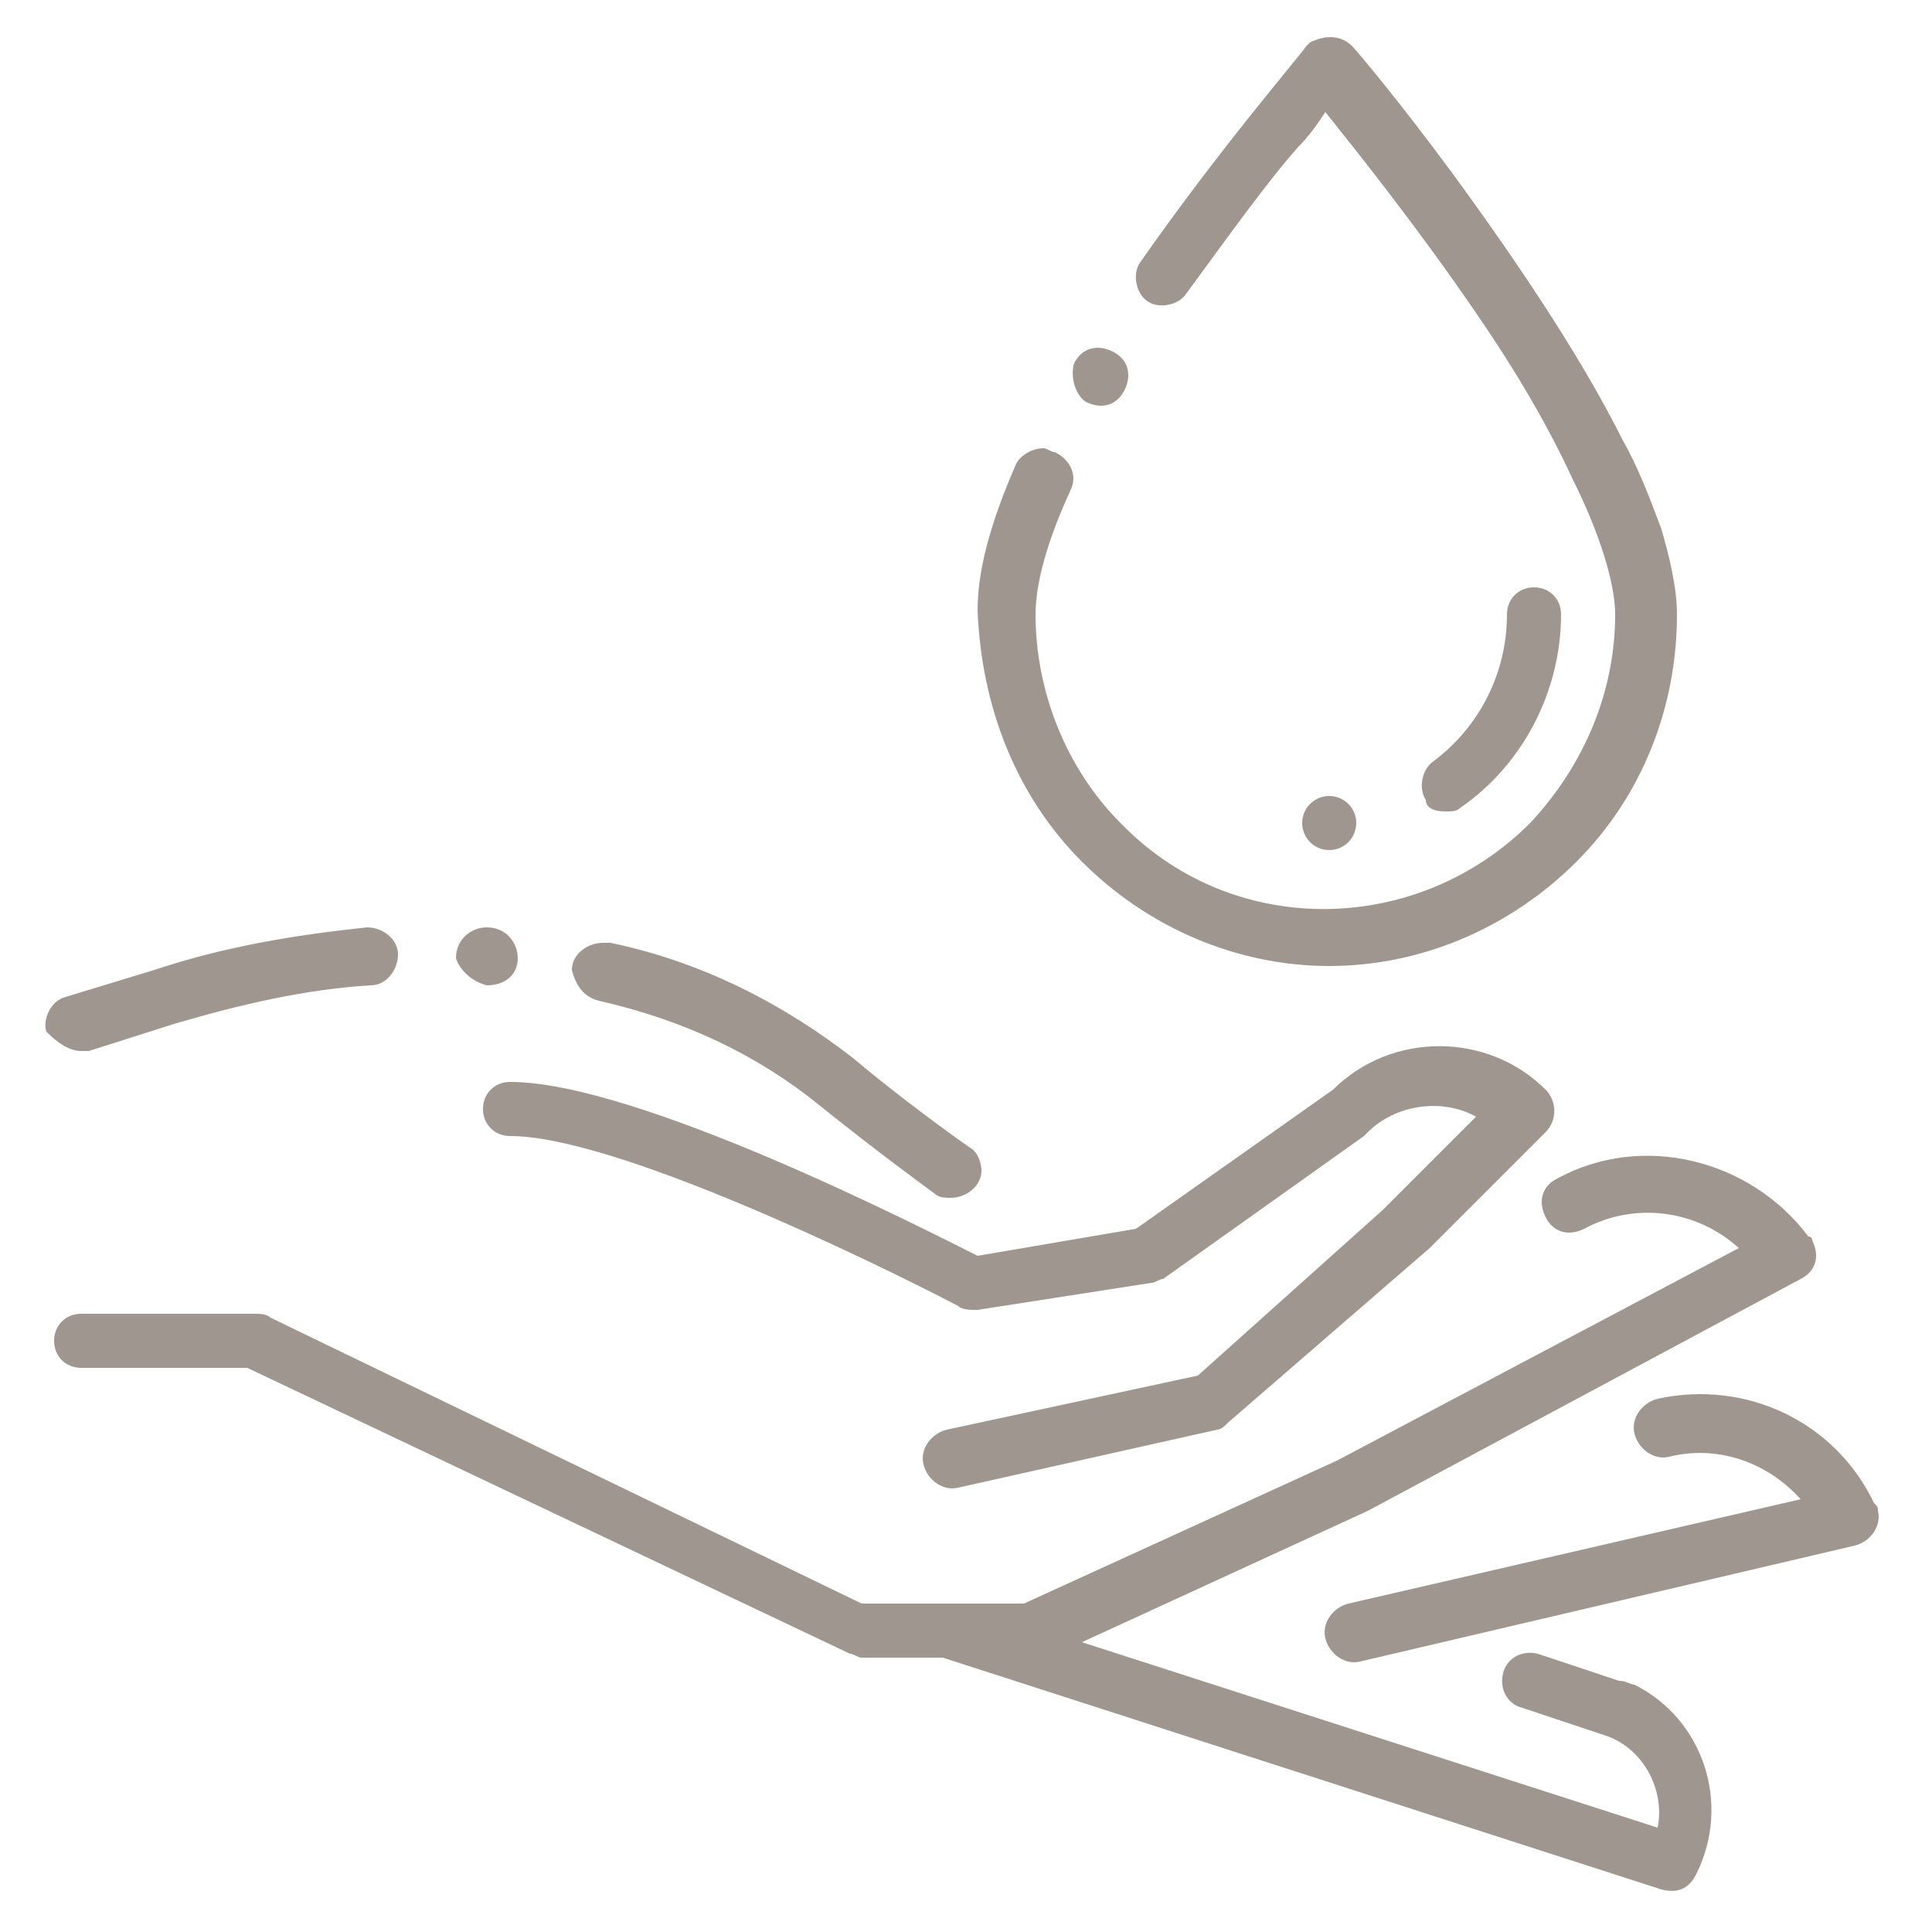
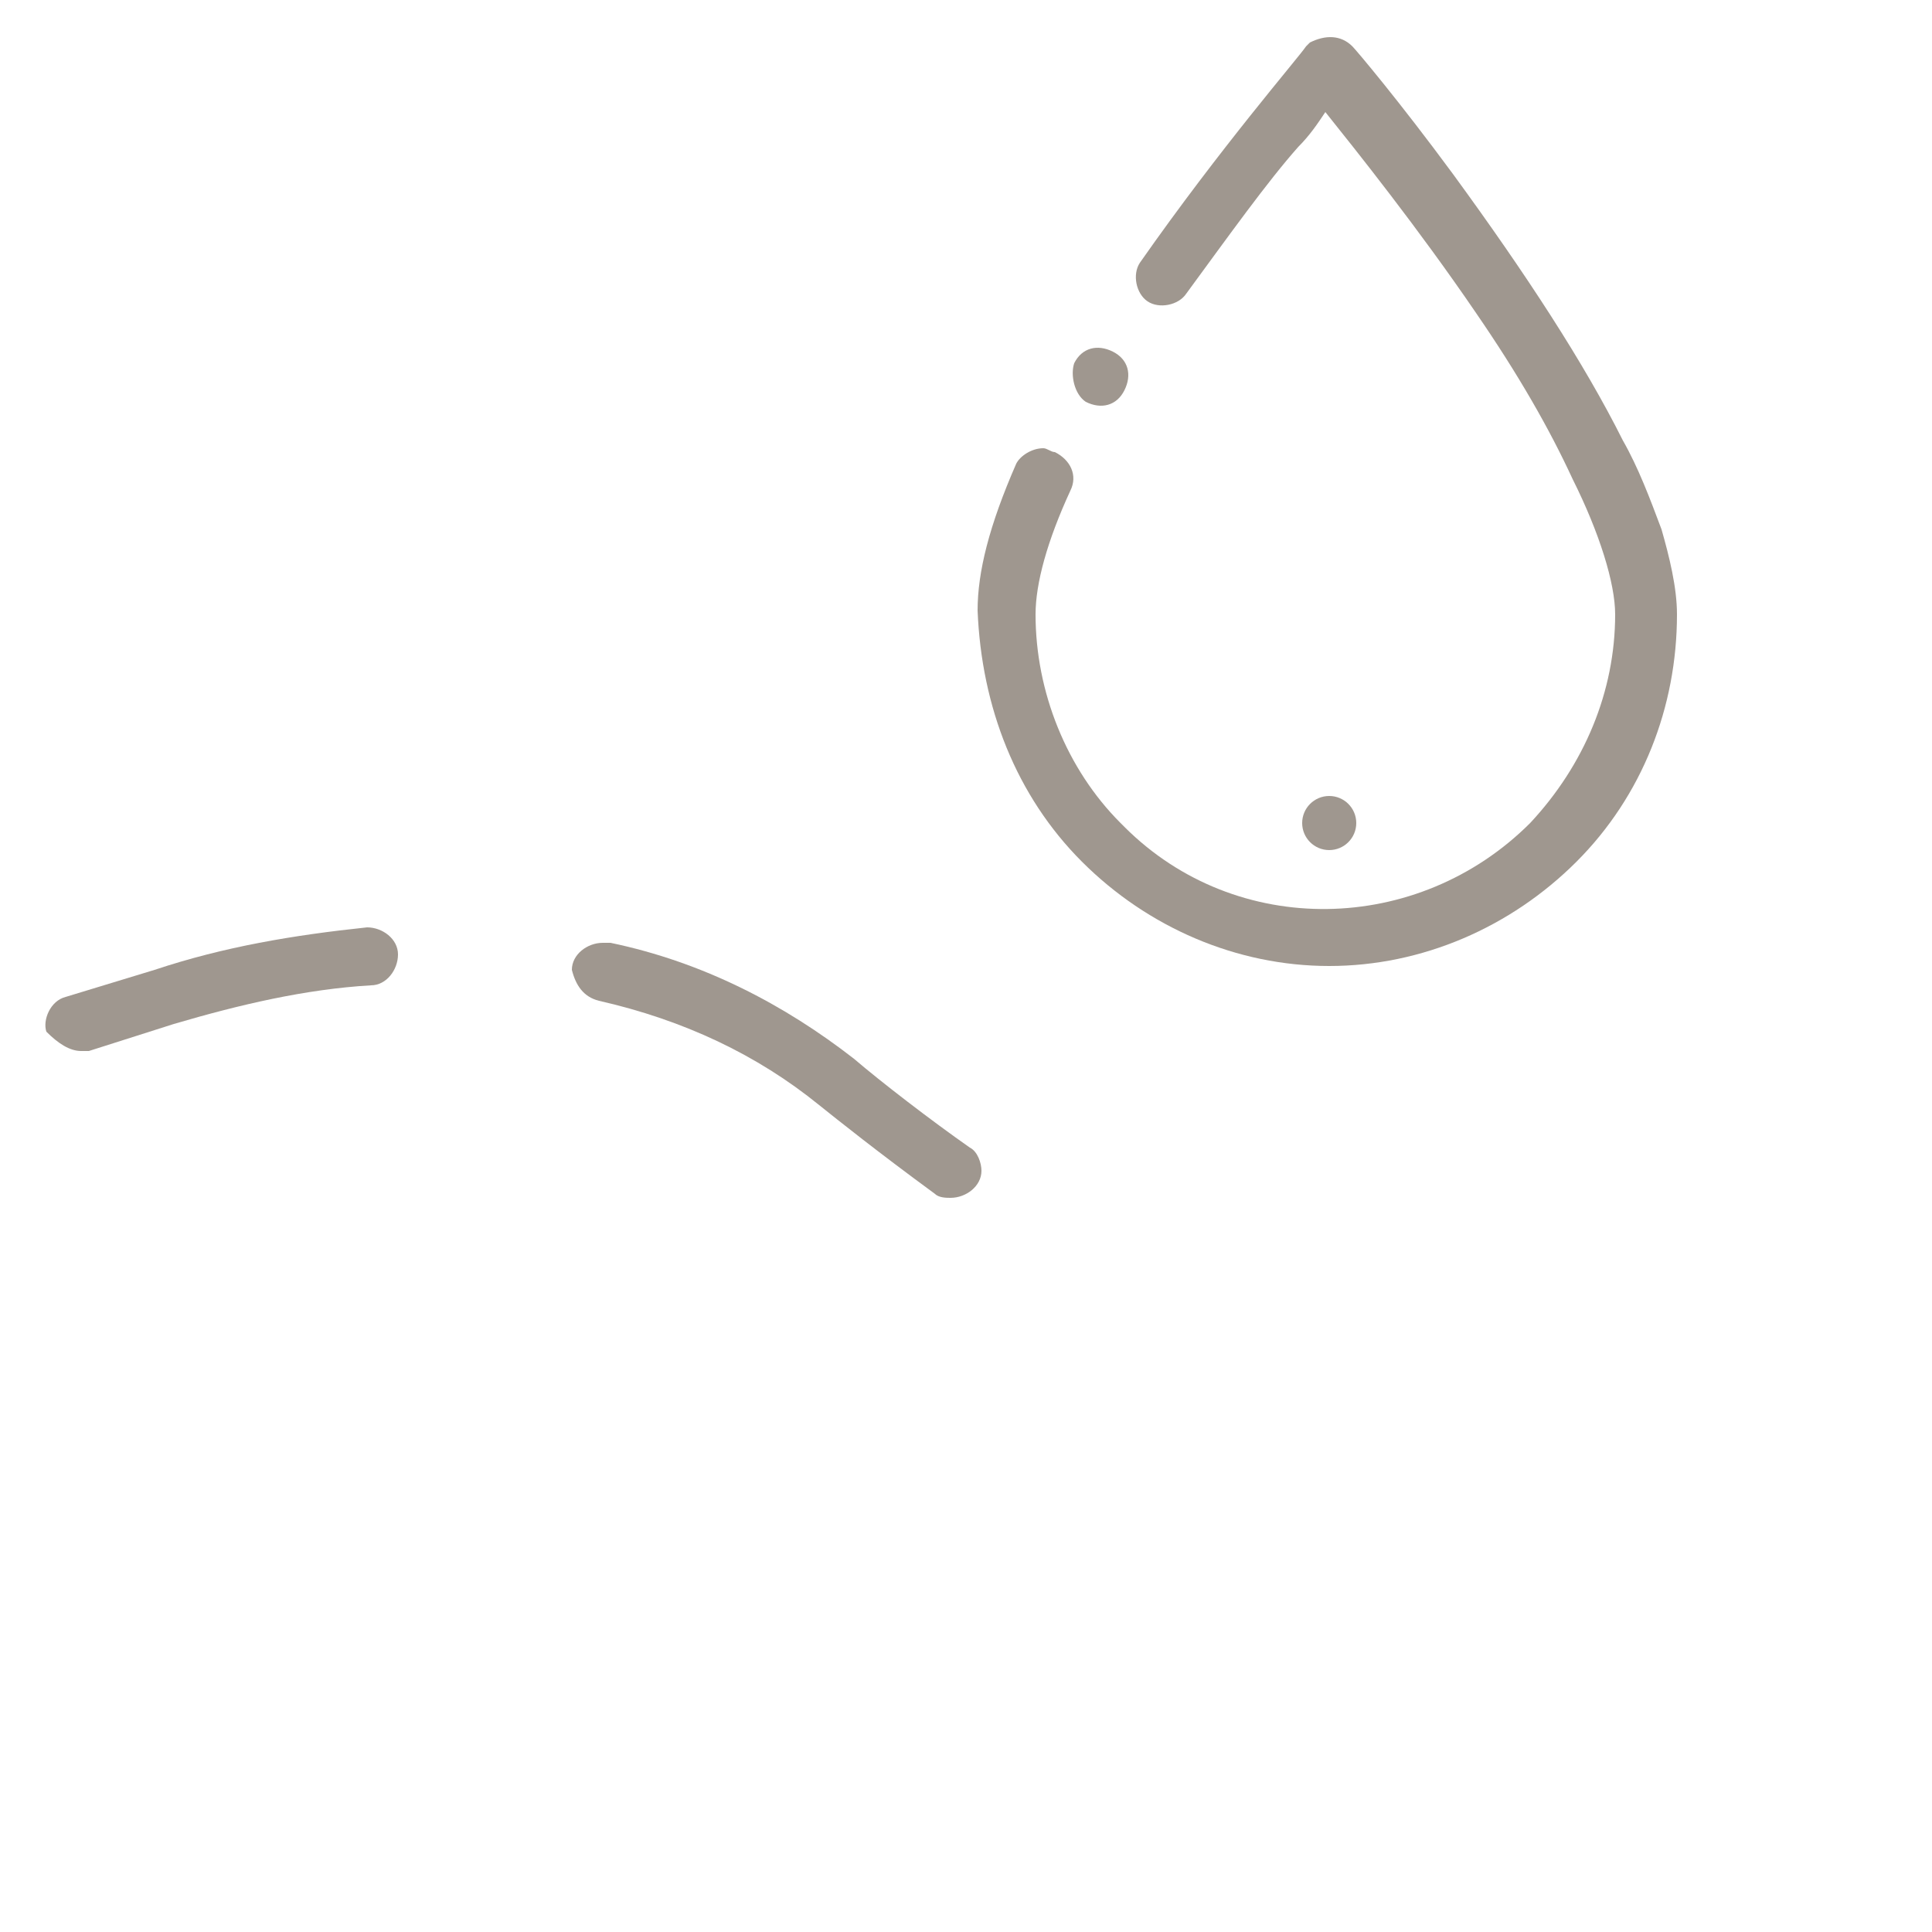
<svg xmlns="http://www.w3.org/2000/svg" version="1.1" id="Calque_1" x="0px" y="0px" viewBox="0 0 50 50" style="enable-background:new 0 0 50 50;" xml:space="preserve">
  <style type="text/css"> .st0{fill:#9F978F;} </style>
  <g id="Beauty_Hand_Cream-2">
    <g id="Outline">
      <path class="st0" d="M28,22.3c1.7,1.7,4,2.7,6.4,2.7h0c2.4,0,4.7-1,6.4-2.7c1.7-1.7,2.6-4,2.6-6.4c0-0.7-0.2-1.5-0.4-2.2 c-0.3-0.8-0.6-1.6-1-2.3c-1-2-2.5-4.3-4.4-6.9c-1.4-1.9-2.5-3.2-2.6-3.3l0,0c-0.3-0.3-0.7-0.3-1.1-0.1c0,0-0.1,0.1-0.1,0.1l0,0 c-0.2,0.3-2.2,2.6-4.3,5.6c-0.2,0.3-0.1,0.8,0.2,1c0.3,0.2,0.8,0.1,1-0.2c1.1-1.5,2.1-2.9,2.9-3.8c0.3-0.3,0.5-0.6,0.7-0.9 c0.8,1,2.4,3,3.9,5.2c1.1,1.6,1.9,3,2.5,4.3c0.7,1.4,1.1,2.7,1.1,3.5c0,2-0.8,3.9-2.2,5.4c-2.9,2.9-7.6,3-10.5,0.1 c0,0-0.1-0.1-0.1-0.1c-1.4-1.4-2.2-3.4-2.2-5.4c0-0.8,0.3-1.9,0.9-3.2c0.2-0.4,0-0.8-0.4-1c-0.1,0-0.2-0.1-0.3-0.1 c-0.3,0-0.6,0.2-0.7,0.4c-0.7,1.6-1,2.8-1,3.8C25.4,18.3,26.3,20.6,28,22.3z" />
      <path class="st0" d="M28.1,10.4c0.4,0.2,0.8,0.1,1-0.3c0.2-0.4,0.1-0.8-0.3-1c-0.4-0.2-0.8-0.1-1,0.3c0,0,0,0,0,0l0,0 C27.7,9.7,27.8,10.2,28.1,10.4z" />
-       <path class="st0" d="M37.4,21c0.2,0,0.3,0,0.4-0.1c1.6-1.1,2.6-3,2.6-5c0-0.4-0.3-0.7-0.7-0.7s-0.7,0.3-0.7,0.7 c0,1.5-0.7,2.9-1.9,3.8c-0.3,0.2-0.4,0.7-0.2,1C36.9,20.9,37.1,21,37.4,21z" />
      <circle class="st0" cx="34.4" cy="21.3" r="0.7" />
-       <path class="st0" d="M31,35.6L24.5,37c-0.4,0.1-0.7,0.5-0.6,0.9s0.5,0.7,0.9,0.6l0,0l6.7-1.5c0.1,0,0.2-0.1,0.3-0.2l5.2-4.5 c0,0,0,0,0,0l3-3c0.3-0.3,0.3-0.8,0-1.1c0,0,0,0,0,0c-1.5-1.5-4-1.5-5.5,0l-5.1,3.6l-4.1,0.7c-1.4-0.7-8.8-4.5-12.1-4.5 c-0.4,0-0.7,0.3-0.7,0.7c0,0.4,0.3,0.7,0.7,0.7c2.7,0,9.3,3.2,11.6,4.4c0.1,0.1,0.3,0.1,0.5,0.1l4.5-0.7c0.1,0,0.2-0.1,0.3-0.1 l5.2-3.7c0,0,0.1-0.1,0.1-0.1c0.7-0.7,1.9-0.9,2.8-0.4l-2.4,2.4L31,35.6z" />
-       <path class="st0" d="M48.5,38.9c-1-2.1-3.3-3.2-5.6-2.7c-0.4,0.1-0.7,0.5-0.6,0.9c0.1,0.4,0.5,0.7,0.9,0.6c0,0,0,0,0,0 c1.2-0.3,2.5,0.1,3.4,1.1l-11.7,2.7c-0.4,0.1-0.7,0.5-0.6,0.9c0.1,0.4,0.5,0.7,0.9,0.6c0,0,0,0,0,0L48,40c0.4-0.1,0.7-0.5,0.6-0.9 C48.6,39,48.6,39,48.5,38.9L48.5,38.9z" />
      <path class="st0" d="M15.5,25.9c2.2,0.5,4.1,1.4,5.7,2.7c0.5,0.4,1.5,1.2,3,2.3c0.1,0.1,0.3,0.1,0.4,0.1c0.4,0,0.8-0.3,0.8-0.7 c0-0.2-0.1-0.5-0.3-0.6c-1-0.7-2.3-1.7-3-2.3c-1.8-1.4-3.9-2.5-6.3-3c-0.1,0-0.1,0-0.2,0c-0.4,0-0.8,0.3-0.8,0.7 C14.9,25.5,15.1,25.8,15.5,25.9L15.5,25.9z" />
      <path class="st0" d="M2.1,27.2c0.1,0,0.2,0,0.2,0l2.2-0.7c1.7-0.5,3.4-0.9,5.1-1c0.4,0,0.7-0.4,0.7-0.8c0-0.4-0.4-0.7-0.8-0.7 c-1.9,0.2-3.7,0.5-5.5,1.1l-2.3,0.7c-0.4,0.1-0.6,0.6-0.5,0.9C1.5,27,1.8,27.2,2.1,27.2z" />
-       <path class="st0" d="M12.6,25.5C12.6,25.5,12.7,25.5,12.6,25.5c0.5,0,0.8-0.3,0.8-0.7c0-0.4-0.3-0.8-0.8-0.8 c-0.4,0-0.8,0.3-0.8,0.8C11.9,25.1,12.2,25.4,12.6,25.5z" />
-       <path class="st0" d="M41.9,43.5l-2.1-0.7c-0.4-0.1-0.8,0.1-0.9,0.5c-0.1,0.4,0.1,0.8,0.5,0.9l2.1,0.7c1,0.3,1.6,1.4,1.4,2.4 L28,42.5l7.4-3.4c0,0,0,0,0,0l11.2-6c0.4-0.2,0.5-0.6,0.3-1c0,0,0-0.1-0.1-0.1c-1.5-2-4.3-2.7-6.5-1.5c-0.4,0.2-0.5,0.6-0.3,1 c0.2,0.4,0.6,0.5,1,0.3c1.3-0.7,2.9-0.5,4,0.5l-10.4,5.5l-8.1,3.7h-4.2L7,34.1C6.9,34,6.7,34,6.6,34H2.1c-0.4,0-0.7,0.3-0.7,0.7 s0.3,0.7,0.7,0.7h4.3l15.6,7.4c0.1,0,0.2,0.1,0.3,0.1h2.1l18.6,6c0.4,0.1,0.7,0,0.9-0.4c0.9-1.8,0.2-4-1.6-4.9 C42.2,43.6,42.1,43.5,41.9,43.5z" />
    </g>
  </g>
</svg>